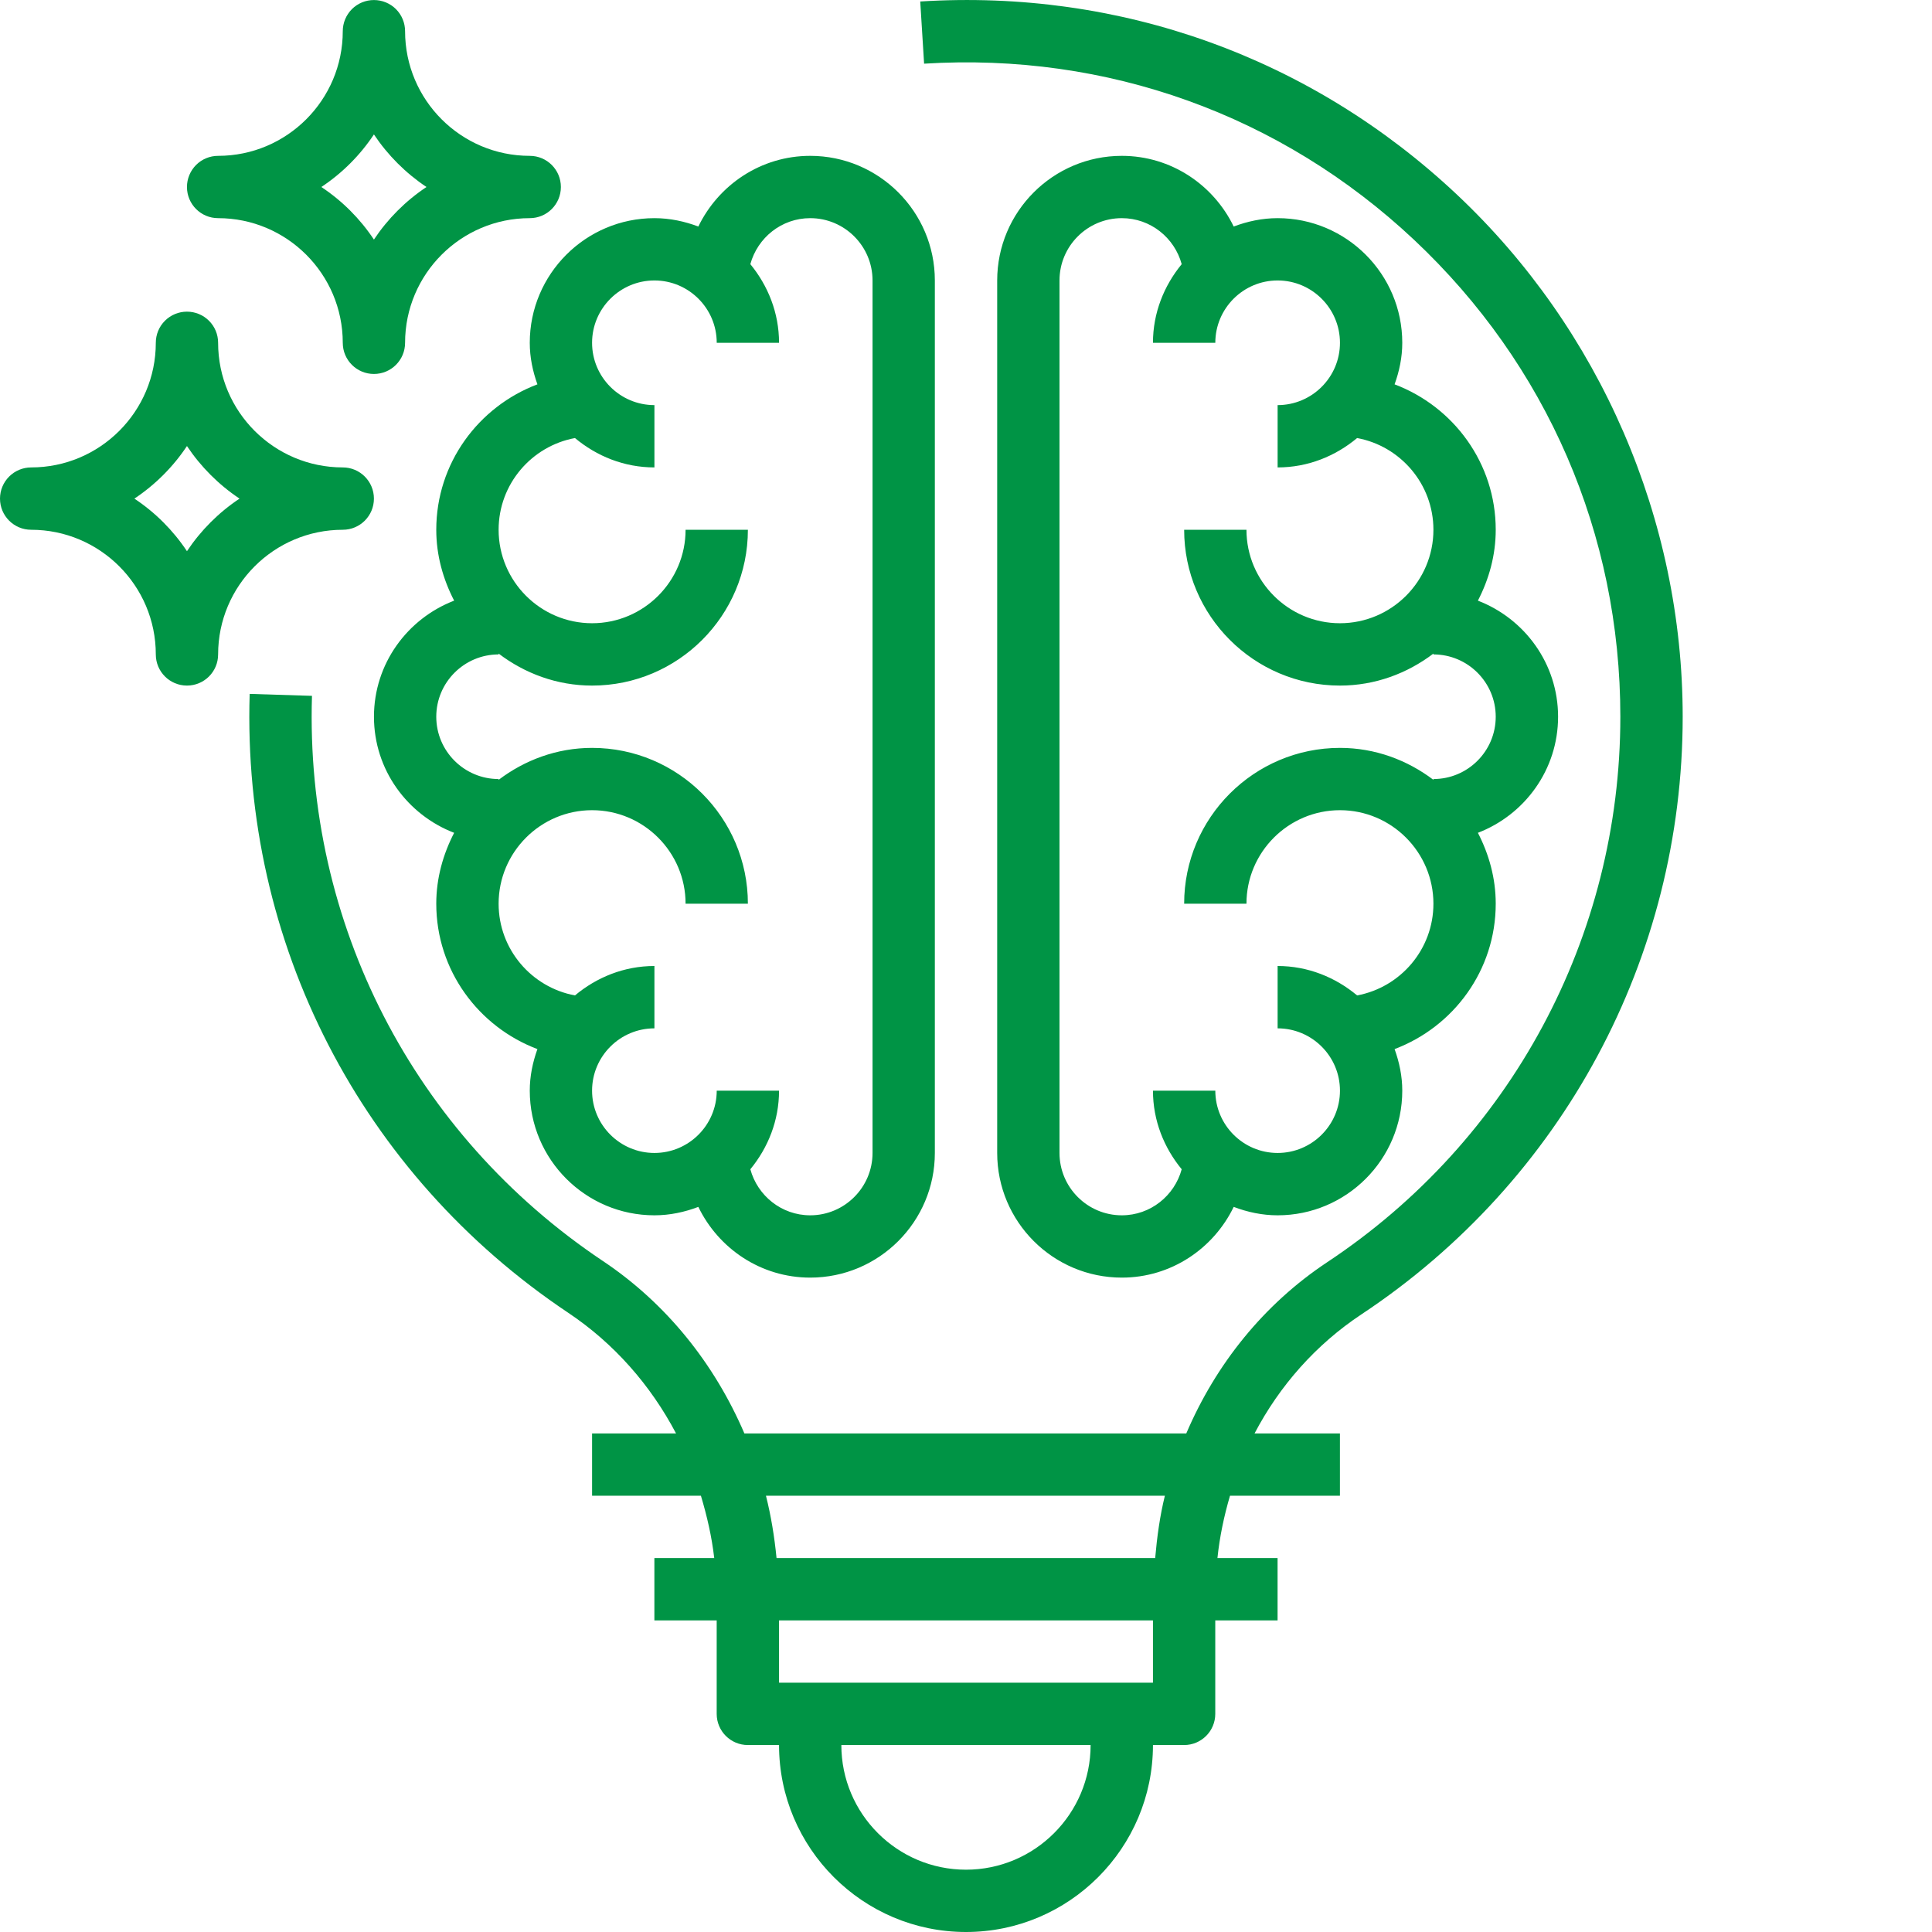
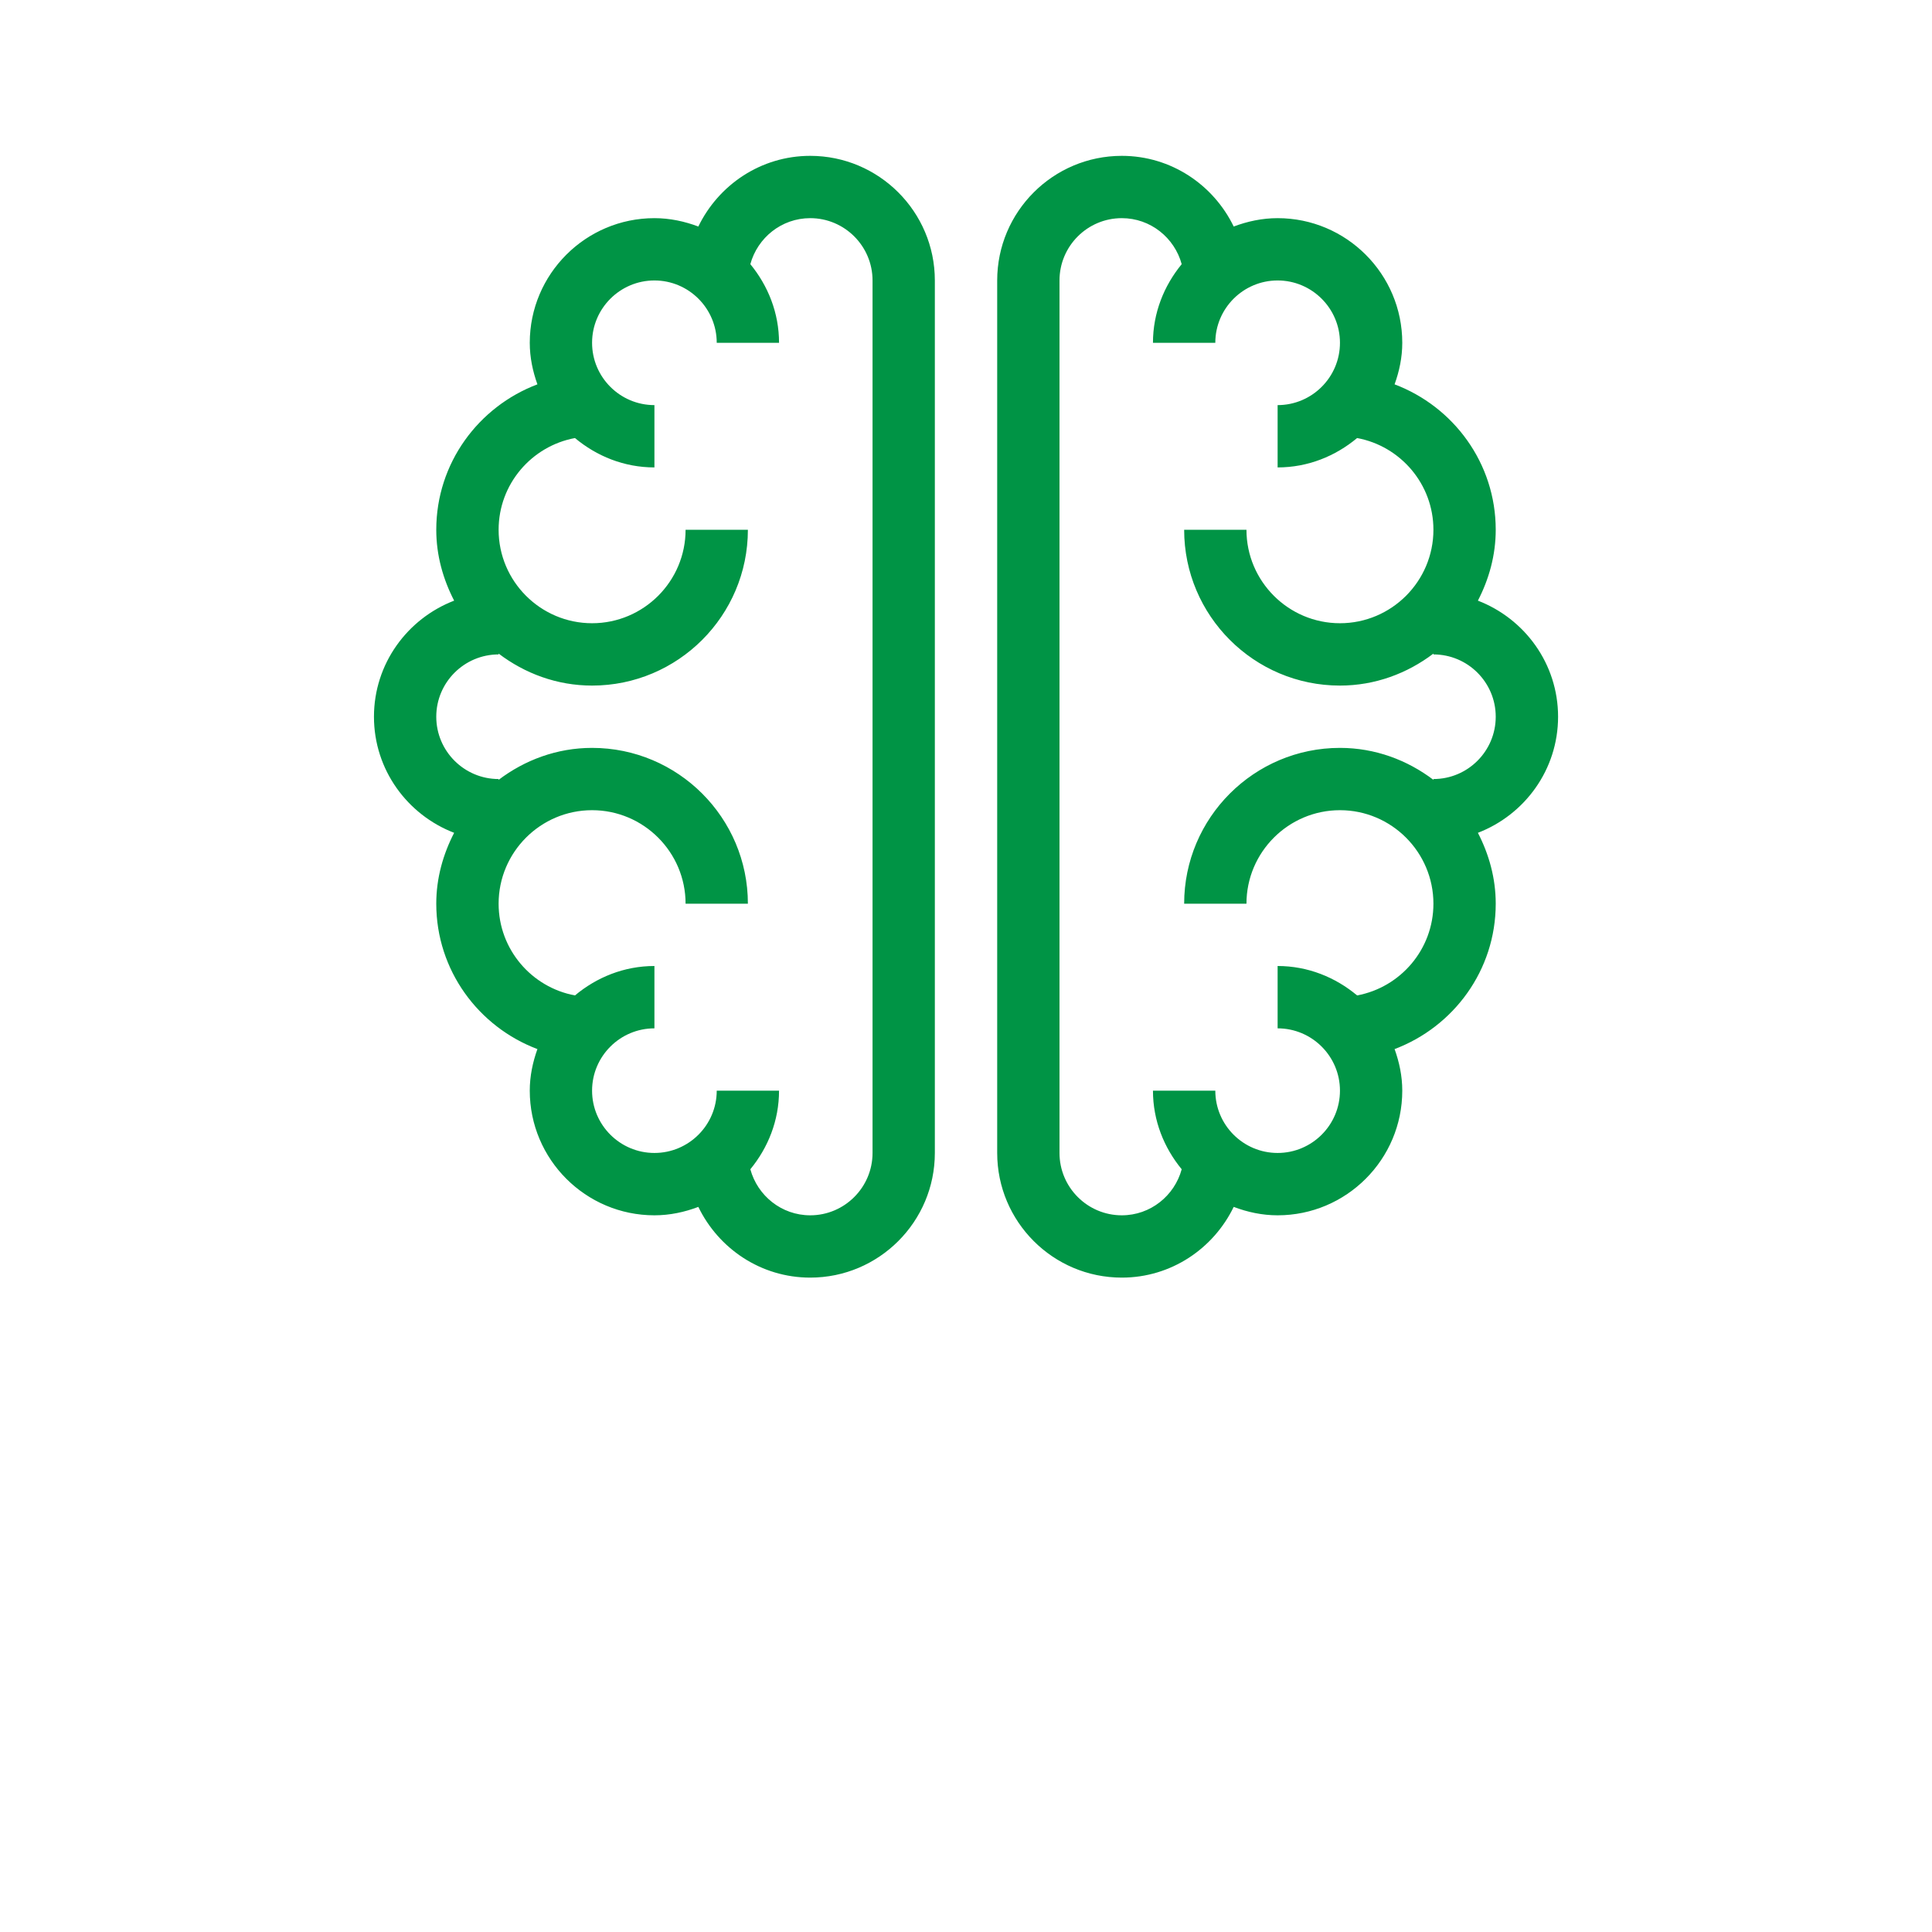
<svg xmlns="http://www.w3.org/2000/svg" width="48" height="48" viewBox="0 0 48 48" fill="none">
  <path d="M13.352 9.549C11.888 10.102 10.839 11.507 10.839 13.162C10.839 13.799 11.009 14.392 11.283 14.923C10.122 15.37 9.291 16.489 9.291 17.807C9.291 19.125 10.122 20.244 11.283 20.691C11.009 21.222 10.839 21.815 10.839 22.452C10.839 24.107 11.888 25.512 13.352 26.064C13.236 26.389 13.162 26.733 13.162 27.097C13.162 28.805 14.551 30.194 16.259 30.194C16.644 30.194 17.01 30.114 17.35 29.985C17.852 31.021 18.904 31.742 20.13 31.742C21.837 31.742 23.226 30.353 23.226 28.645V6.968C23.226 5.261 21.837 3.872 20.13 3.872C18.904 3.872 17.852 4.593 17.35 5.628C17.01 5.5 16.644 5.42 16.259 5.42C14.551 5.42 13.162 6.809 13.162 8.517C13.162 8.881 13.236 9.225 13.352 9.549ZM16.259 6.968C17.113 6.968 17.807 7.663 17.807 8.517H19.355C19.355 7.773 19.081 7.098 18.642 6.563C18.821 5.907 19.417 5.42 20.13 5.42C20.983 5.42 21.678 6.114 21.678 6.968V28.645C21.678 29.499 20.983 30.194 20.13 30.194C19.417 30.194 18.821 29.707 18.642 29.05C19.081 28.516 19.355 27.841 19.355 27.097H17.807C17.807 27.951 17.113 28.645 16.259 28.645C15.405 28.645 14.71 27.951 14.71 27.097C14.71 26.243 15.405 25.549 16.259 25.549V24C15.505 24 14.822 24.282 14.285 24.731C13.207 24.531 12.388 23.587 12.388 22.452C12.388 21.172 13.43 20.129 14.71 20.129C15.991 20.129 17.033 21.172 17.033 22.452H18.581C18.581 20.318 16.845 18.581 14.71 18.581C13.835 18.581 13.036 18.884 12.388 19.375V19.355C11.534 19.355 10.839 18.661 10.839 17.807C10.839 16.953 11.534 16.259 12.388 16.259V16.238C13.036 16.73 13.835 17.033 14.71 17.033C16.845 17.033 18.581 15.296 18.581 13.162H17.033C17.033 14.442 15.991 15.484 14.71 15.484C13.43 15.484 12.388 14.442 12.388 13.162C12.388 12.027 13.207 11.083 14.285 10.883C14.822 11.332 15.505 11.613 16.259 11.613V10.065C15.405 10.065 14.71 9.371 14.71 8.517C14.71 7.663 15.405 6.968 16.259 6.968L16.259 6.968ZM31.742 5.42C31.357 5.42 30.991 5.5 30.651 5.628C30.149 4.593 29.097 3.872 27.871 3.872C26.163 3.872 24.775 5.261 24.775 6.968V28.645C24.775 30.353 26.163 31.742 27.871 31.742C29.097 31.742 30.149 31.021 30.651 29.985C30.992 30.114 31.357 30.194 31.742 30.194C33.45 30.194 34.839 28.805 34.839 27.097C34.839 26.733 34.765 26.389 34.648 26.064C36.113 25.512 37.161 24.107 37.161 22.452C37.161 21.815 36.992 21.222 36.718 20.691C37.879 20.244 38.71 19.125 38.71 17.807C38.71 16.489 37.879 15.37 36.718 14.923C36.992 14.392 37.161 13.799 37.161 13.162C37.161 11.507 36.112 10.102 34.648 9.549C34.765 9.225 34.839 8.881 34.839 8.517C34.839 6.809 33.45 5.42 31.742 5.42ZM35.613 13.162C35.613 14.442 34.571 15.484 33.291 15.484C32.01 15.484 30.968 14.442 30.968 13.162H29.42C29.42 15.296 31.156 17.033 33.291 17.033C34.165 17.033 34.965 16.73 35.613 16.238V16.259C36.467 16.259 37.161 16.953 37.161 17.807C37.161 18.661 36.467 19.355 35.613 19.355V19.375C34.965 18.884 34.165 18.581 33.291 18.581C31.156 18.581 29.42 20.318 29.42 22.452H30.968C30.968 21.172 32.01 20.129 33.291 20.129C34.571 20.129 35.613 21.172 35.613 22.452C35.613 23.587 34.794 24.531 33.717 24.731C33.179 24.282 32.496 24 31.742 24V25.549C32.596 25.549 33.291 26.243 33.291 27.097C33.291 27.951 32.596 28.645 31.742 28.645C30.888 28.645 30.194 27.951 30.194 27.097H28.645C28.645 27.841 28.92 28.516 29.359 29.05C29.18 29.707 28.584 30.194 27.871 30.194C27.017 30.194 26.323 29.499 26.323 28.645V6.968C26.323 6.114 27.017 5.42 27.871 5.42C28.584 5.42 29.18 5.907 29.359 6.563C28.92 7.098 28.645 7.773 28.645 8.517H30.194C30.194 7.663 30.888 6.968 31.742 6.968C32.596 6.968 33.291 7.663 33.291 8.517C33.291 9.371 32.596 10.065 31.742 10.065V11.613C32.496 11.613 33.179 11.332 33.717 10.883C34.794 11.083 35.613 12.027 35.613 13.162Z" fill="#009445" />
-   <path d="M36.191 4.829C32.573 1.429 27.835 -0.276 22.863 0.037L22.959 1.582C27.502 1.299 31.826 2.853 35.131 5.957C38.436 9.063 40.257 13.273 40.257 17.807C40.257 23.271 37.534 28.338 32.971 31.361C31.398 32.405 30.207 33.893 29.473 35.613H18.494C17.75 33.88 16.555 32.382 14.978 31.329C10.277 28.186 7.575 22.938 7.751 17.288L6.203 17.24C6.01 23.428 8.97 29.176 14.118 32.616C15.255 33.376 16.163 34.411 16.796 35.613H14.71V37.161H17.414C17.564 37.663 17.684 38.177 17.745 38.71H16.258V40.258H17.806V42.581C17.806 43.009 18.153 43.355 18.58 43.355H19.355C19.355 45.916 21.438 48 24 48C26.561 48 28.645 45.916 28.645 43.355H29.419C29.846 43.355 30.193 43.009 30.193 42.581V40.258H31.741V38.71H30.247C30.302 38.178 30.412 37.662 30.559 37.161H33.29V35.613H31.169C31.793 34.424 32.696 33.402 33.827 32.653C38.823 29.34 41.806 23.791 41.806 17.807C41.806 12.913 39.759 8.182 36.191 4.829ZM24 46.452C22.292 46.452 20.903 45.063 20.903 43.355H27.096C27.096 45.063 25.707 46.452 24 46.452ZM28.645 41.806H19.355V40.258H28.645V41.806ZM28.7 38.71H19.293C19.241 38.183 19.157 37.665 19.03 37.161H28.941C28.817 37.664 28.746 38.184 28.7 38.71ZM5.419 5.42C7.127 5.42 8.516 6.809 8.516 8.517C8.516 8.945 8.863 9.291 9.29 9.291C9.718 9.291 10.064 8.945 10.064 8.517C10.064 6.809 11.453 5.42 13.161 5.42C13.589 5.42 13.935 5.074 13.935 4.646C13.935 4.218 13.589 3.872 13.161 3.872C11.453 3.872 10.064 2.483 10.064 0.775C10.064 0.57 9.983 0.373 9.838 0.227C9.692 0.082 9.495 0.001 9.29 0.001C9.085 0.001 8.888 0.082 8.743 0.227C8.598 0.373 8.516 0.57 8.516 0.775C8.516 2.483 7.127 3.872 5.419 3.872C5.214 3.872 5.017 3.953 4.872 4.098C4.727 4.244 4.645 4.44 4.645 4.646C4.645 5.074 4.992 5.42 5.419 5.42ZM9.29 3.34C9.635 3.857 10.079 4.301 10.596 4.646C10.079 4.99 9.635 5.434 9.29 5.952C8.946 5.434 8.502 4.99 7.984 4.646C8.502 4.302 8.946 3.858 9.29 3.34ZM8.516 13.162C8.944 13.162 9.29 12.816 9.29 12.388C9.29 11.96 8.944 11.613 8.516 11.613C6.808 11.613 5.419 10.225 5.419 8.517C5.419 8.311 5.338 8.114 5.192 7.969C5.047 7.824 4.85 7.743 4.645 7.743C4.44 7.743 4.243 7.824 4.098 7.969C3.952 8.114 3.871 8.311 3.871 8.517C3.871 10.225 2.482 11.613 0.774 11.613C0.569 11.613 0.372 11.695 0.227 11.84C0.082 11.985 0 12.182 0 12.388C0 12.816 0.347 13.162 0.774 13.162C2.482 13.162 3.871 14.551 3.871 16.259C3.871 16.687 4.218 17.033 4.645 17.033C5.073 17.033 5.419 16.687 5.419 16.259C5.419 14.551 6.808 13.162 8.516 13.162ZM4.645 13.694C4.301 13.176 3.857 12.732 3.339 12.388C3.857 12.043 4.301 11.599 4.645 11.082C4.99 11.599 5.434 12.043 5.951 12.388C5.434 12.732 4.99 13.176 4.645 13.694Z" fill="#009445" />
</svg>